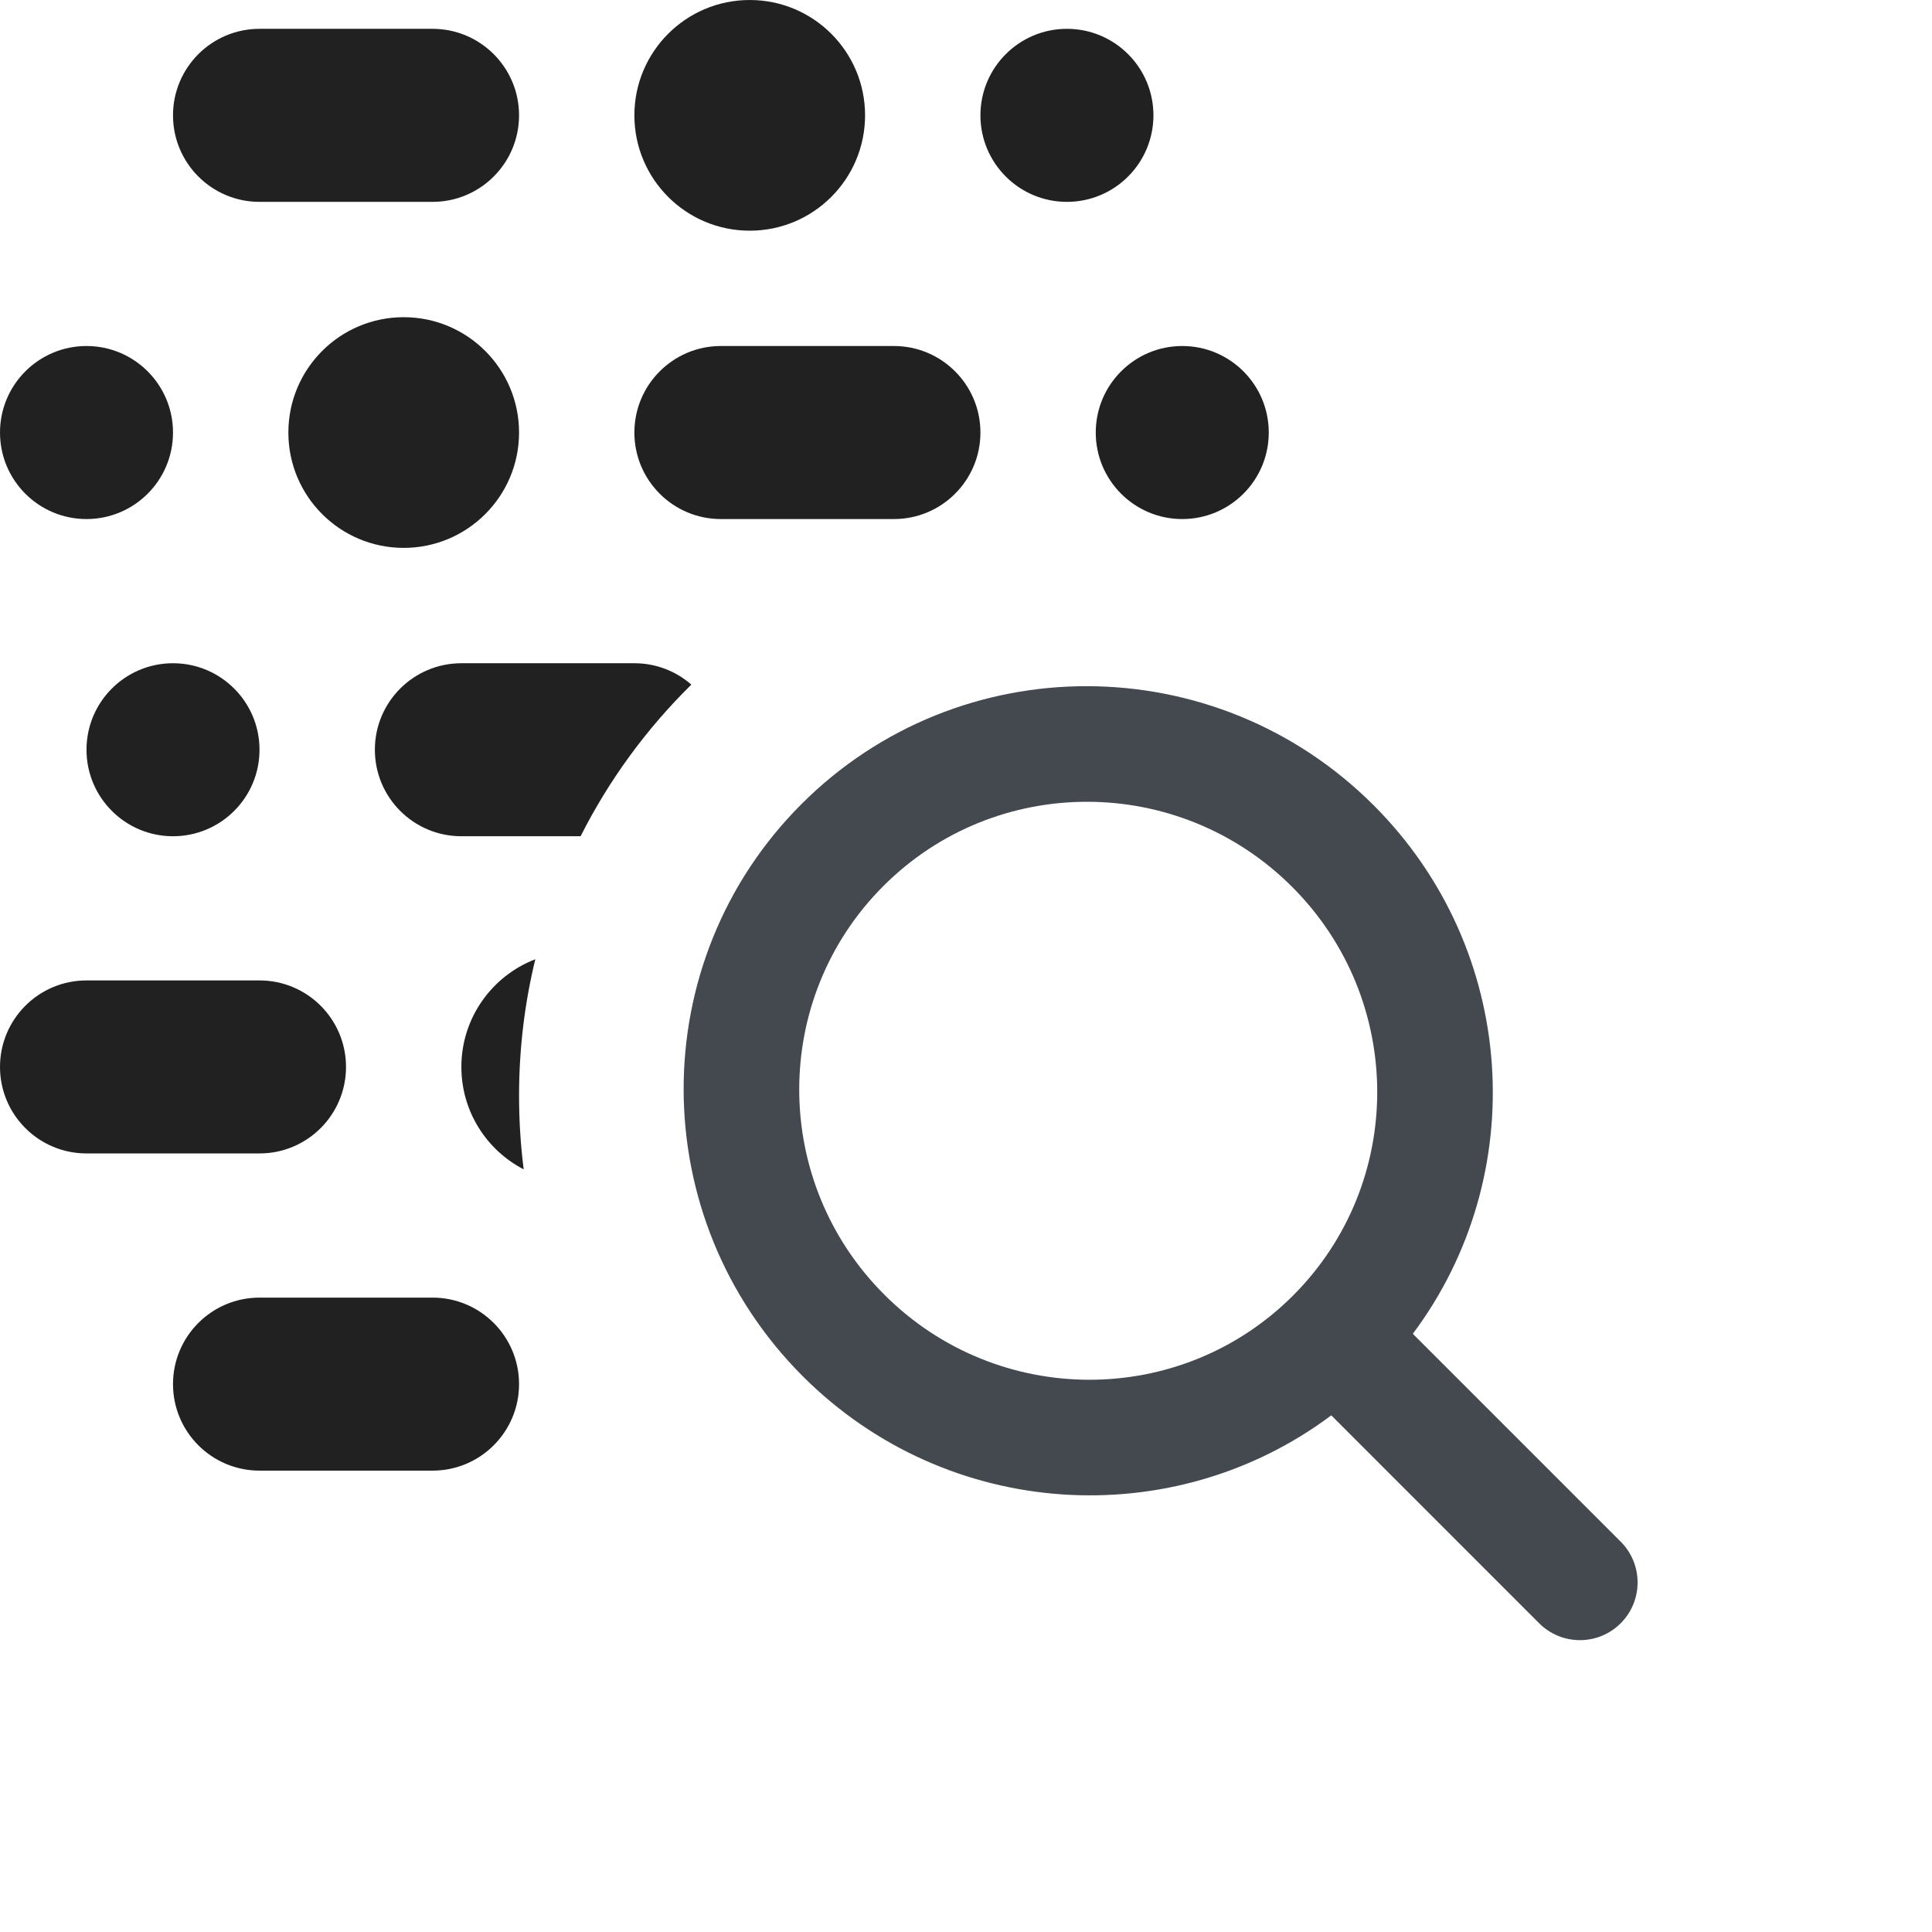
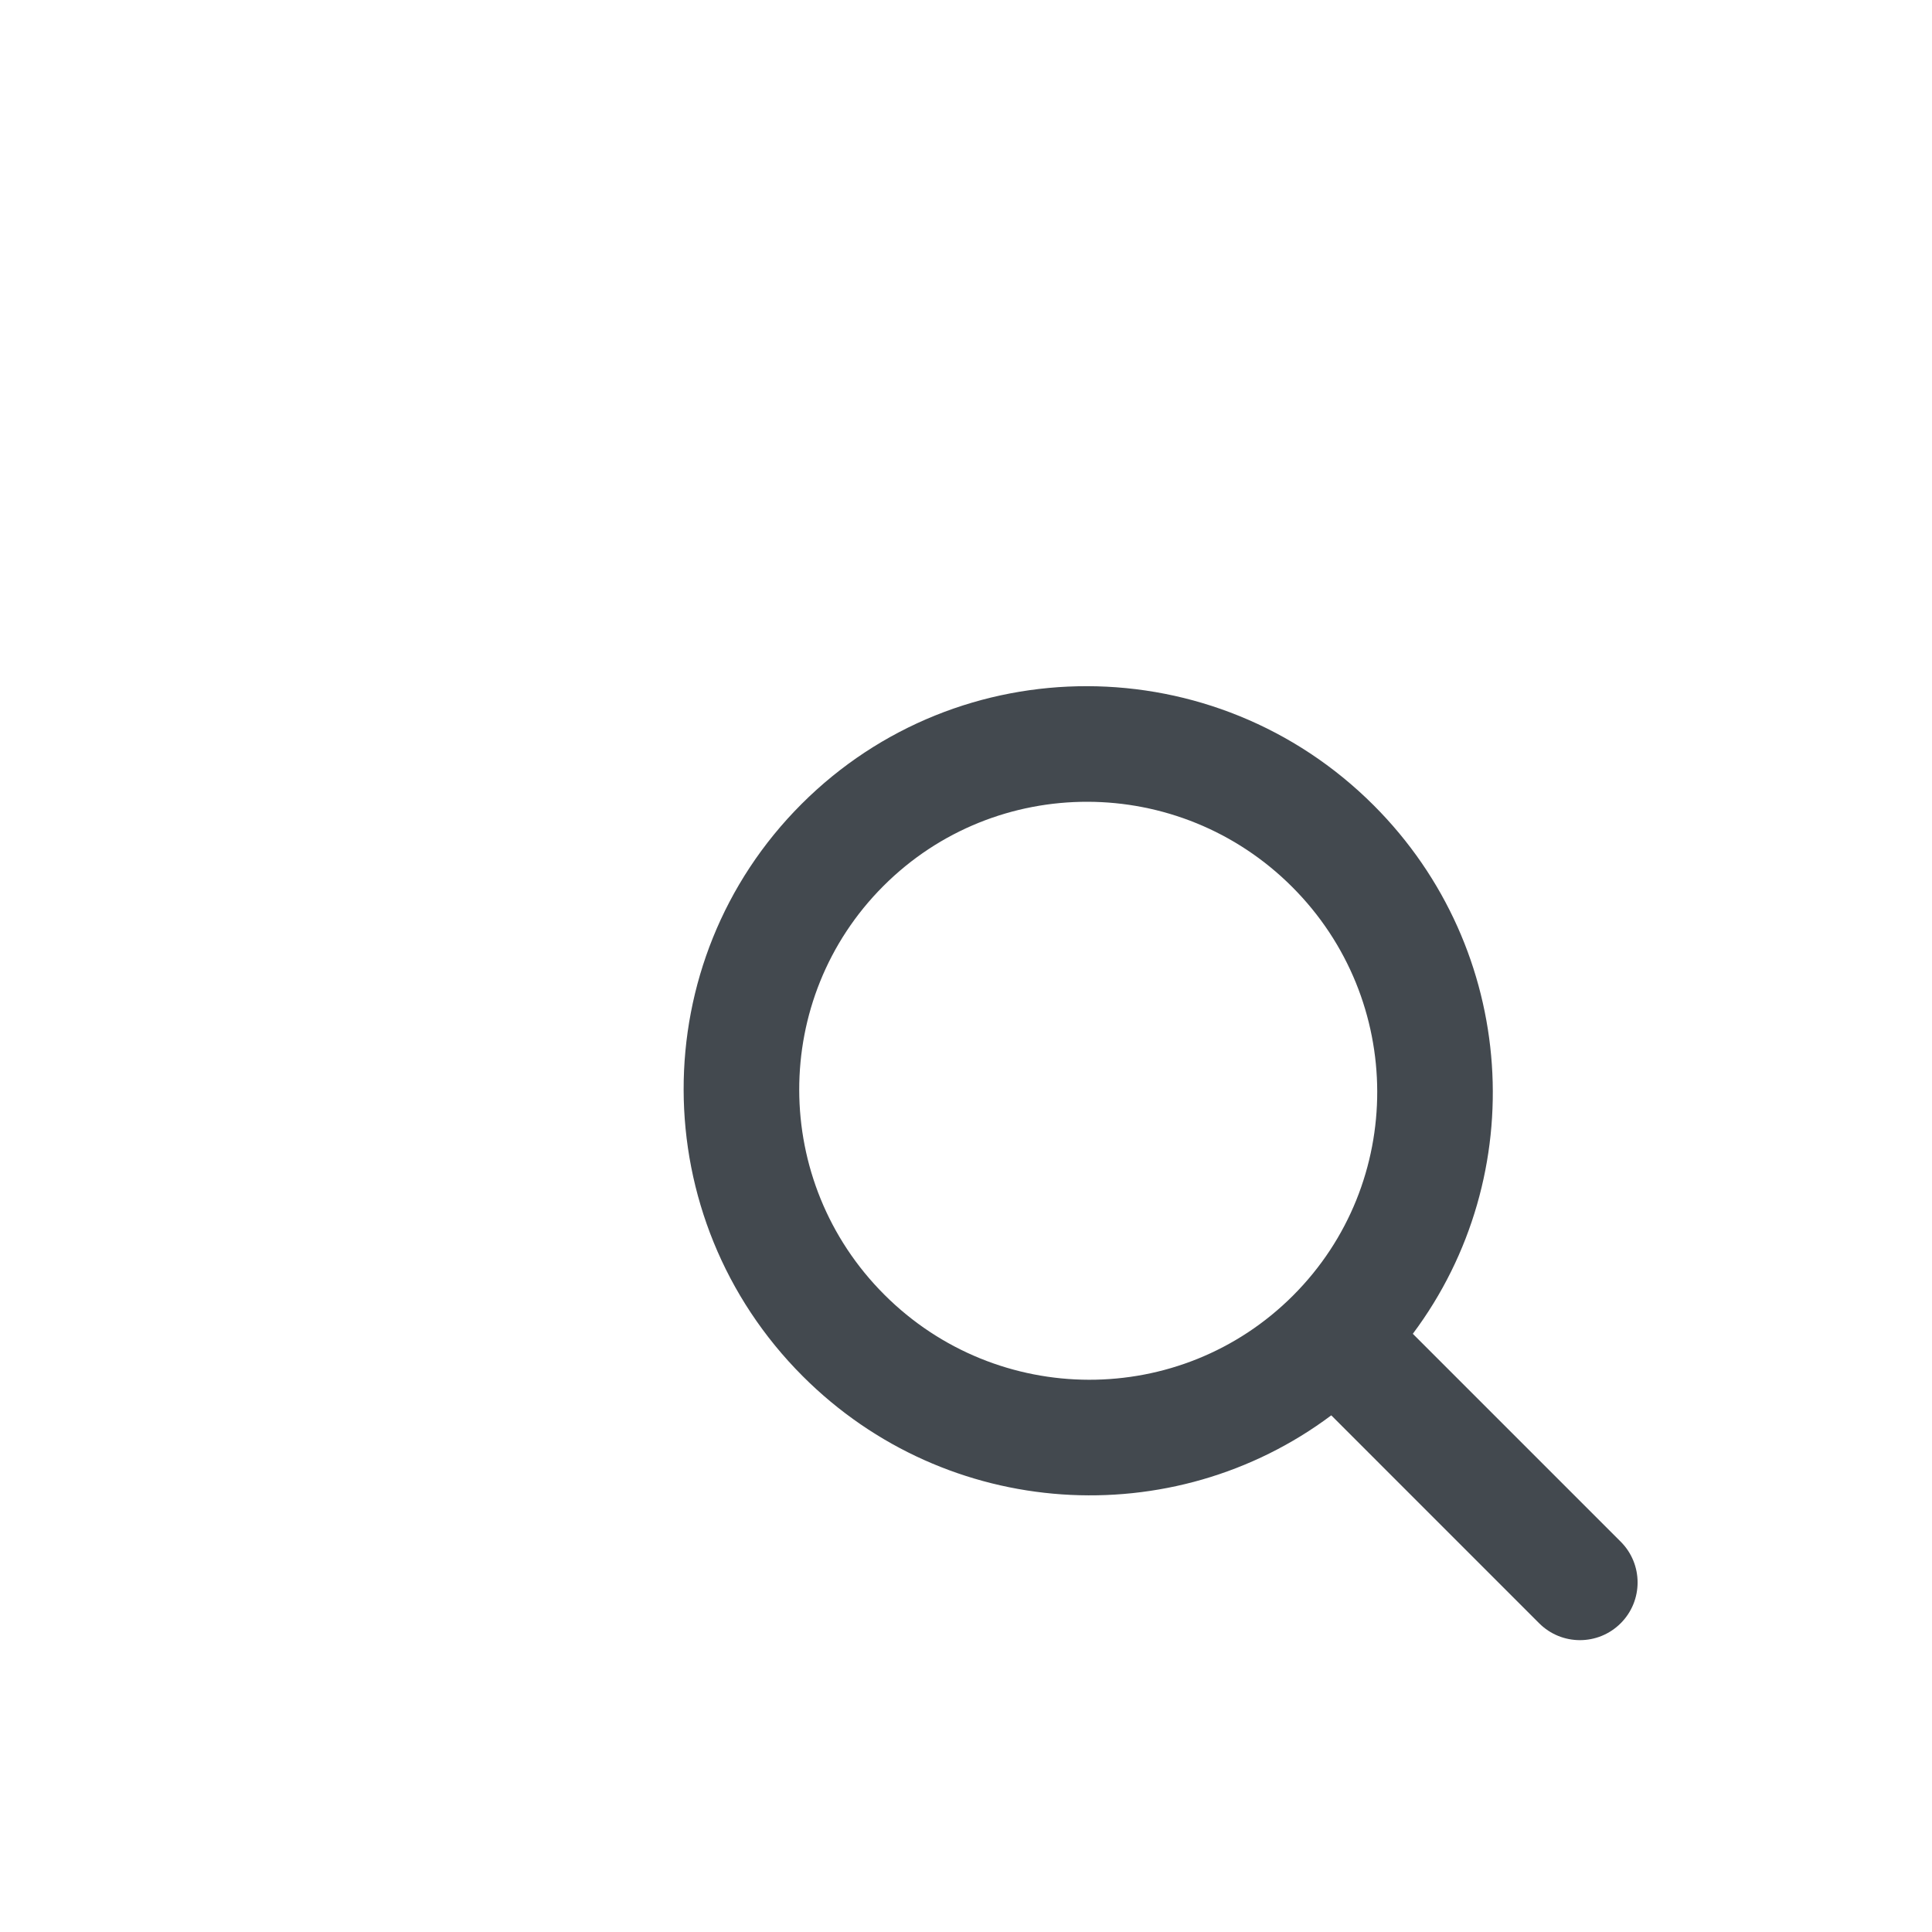
<svg xmlns="http://www.w3.org/2000/svg" width="62" height="62" viewBox="0 0 62 62" fill="none">
-   <path fill-rule="evenodd" clip-rule="evenodd" d="M13.881 41.642C15.414 41.642 16.657 42.885 16.657 44.418C16.657 45.951 15.414 47.194 13.881 47.194H8.328C6.795 47.194 5.552 45.951 5.552 44.418C5.552 42.885 6.795 41.642 8.328 41.642H13.881ZM16.657 35.164C16.657 35.965 16.707 36.753 16.806 37.526C15.618 36.911 14.806 35.67 14.806 34.239C14.806 32.663 15.791 31.317 17.179 30.783C16.837 32.188 16.657 33.655 16.657 35.164ZM8.328 31.463C9.862 31.463 11.104 32.706 11.104 34.239C11.104 35.772 9.862 37.015 8.328 37.015H2.776C1.243 37.015 0 35.772 0 34.239C0 32.706 1.243 31.463 2.776 31.463H8.328ZM5.552 21.284C7.085 21.284 8.328 22.526 8.328 24.06C8.328 25.593 7.085 26.836 5.552 26.836C4.019 26.836 2.776 25.593 2.776 24.06C2.776 22.526 4.019 21.284 5.552 21.284ZM20.358 21.284C21.058 21.284 21.698 21.543 22.186 21.97C20.752 23.381 19.547 25.023 18.632 26.836L14.806 26.836C13.273 26.836 12.03 25.593 12.03 24.06C12.03 22.526 13.273 21.284 14.806 21.284H20.358ZM12.955 10.179C14.999 10.179 16.657 11.836 16.657 13.881C16.657 15.925 14.999 17.582 12.955 17.582C10.911 17.582 9.254 15.925 9.254 13.881C9.254 11.836 10.911 10.179 12.955 10.179ZM37.94 11.104C39.474 11.104 40.716 12.347 40.716 13.881C40.716 15.414 39.474 16.657 37.94 16.657C36.407 16.657 35.164 15.414 35.164 13.881C35.164 12.347 36.407 11.104 37.94 11.104ZM2.776 11.104C4.309 11.104 5.552 12.347 5.552 13.881C5.552 15.414 4.309 16.657 2.776 16.657C1.243 16.657 0 15.414 0 13.881C0 12.347 1.243 11.104 2.776 11.104ZM28.687 11.104C30.22 11.104 31.463 12.347 31.463 13.881C31.463 15.414 30.22 16.657 28.687 16.657H23.134C21.601 16.657 20.358 15.414 20.358 13.881C20.358 12.347 21.601 11.104 23.134 11.104H28.687ZM24.06 0C26.104 0 27.761 1.657 27.761 3.701C27.761 5.746 26.104 7.403 24.06 7.403C22.015 7.403 20.358 5.746 20.358 3.701C20.358 1.657 22.015 0 24.06 0ZM34.239 0.925C35.772 0.925 37.015 2.168 37.015 3.701C37.015 5.235 35.772 6.478 34.239 6.478C32.706 6.478 31.463 5.235 31.463 3.701C31.463 2.168 32.706 0.925 34.239 0.925ZM13.881 0.925C15.414 0.925 16.657 2.168 16.657 3.701C16.657 5.235 15.414 6.478 13.881 6.478H8.328C6.795 6.478 5.552 5.235 5.552 3.701C5.552 2.168 6.795 0.925 8.328 0.925H13.881Z" fill="#212121" />
  <path d="M25.721 25.803C30.781 20.744 39.002 20.762 44.083 25.843C48.718 30.478 49.141 37.725 45.339 42.803L52.01 49.474C52.733 50.197 52.733 51.369 52.01 52.092C51.287 52.815 50.116 52.815 49.393 52.092L42.722 45.42C37.645 49.222 30.397 48.8 25.762 44.165C20.68 39.083 20.662 30.862 25.721 25.803ZM28.35 28.432C24.736 32.046 24.749 37.918 28.379 41.547C32.009 45.177 37.881 45.19 41.495 41.576C45.108 37.962 45.096 32.09 41.466 28.461C37.836 24.831 31.964 24.818 28.35 28.432Z" fill="#43494F" />
</svg>